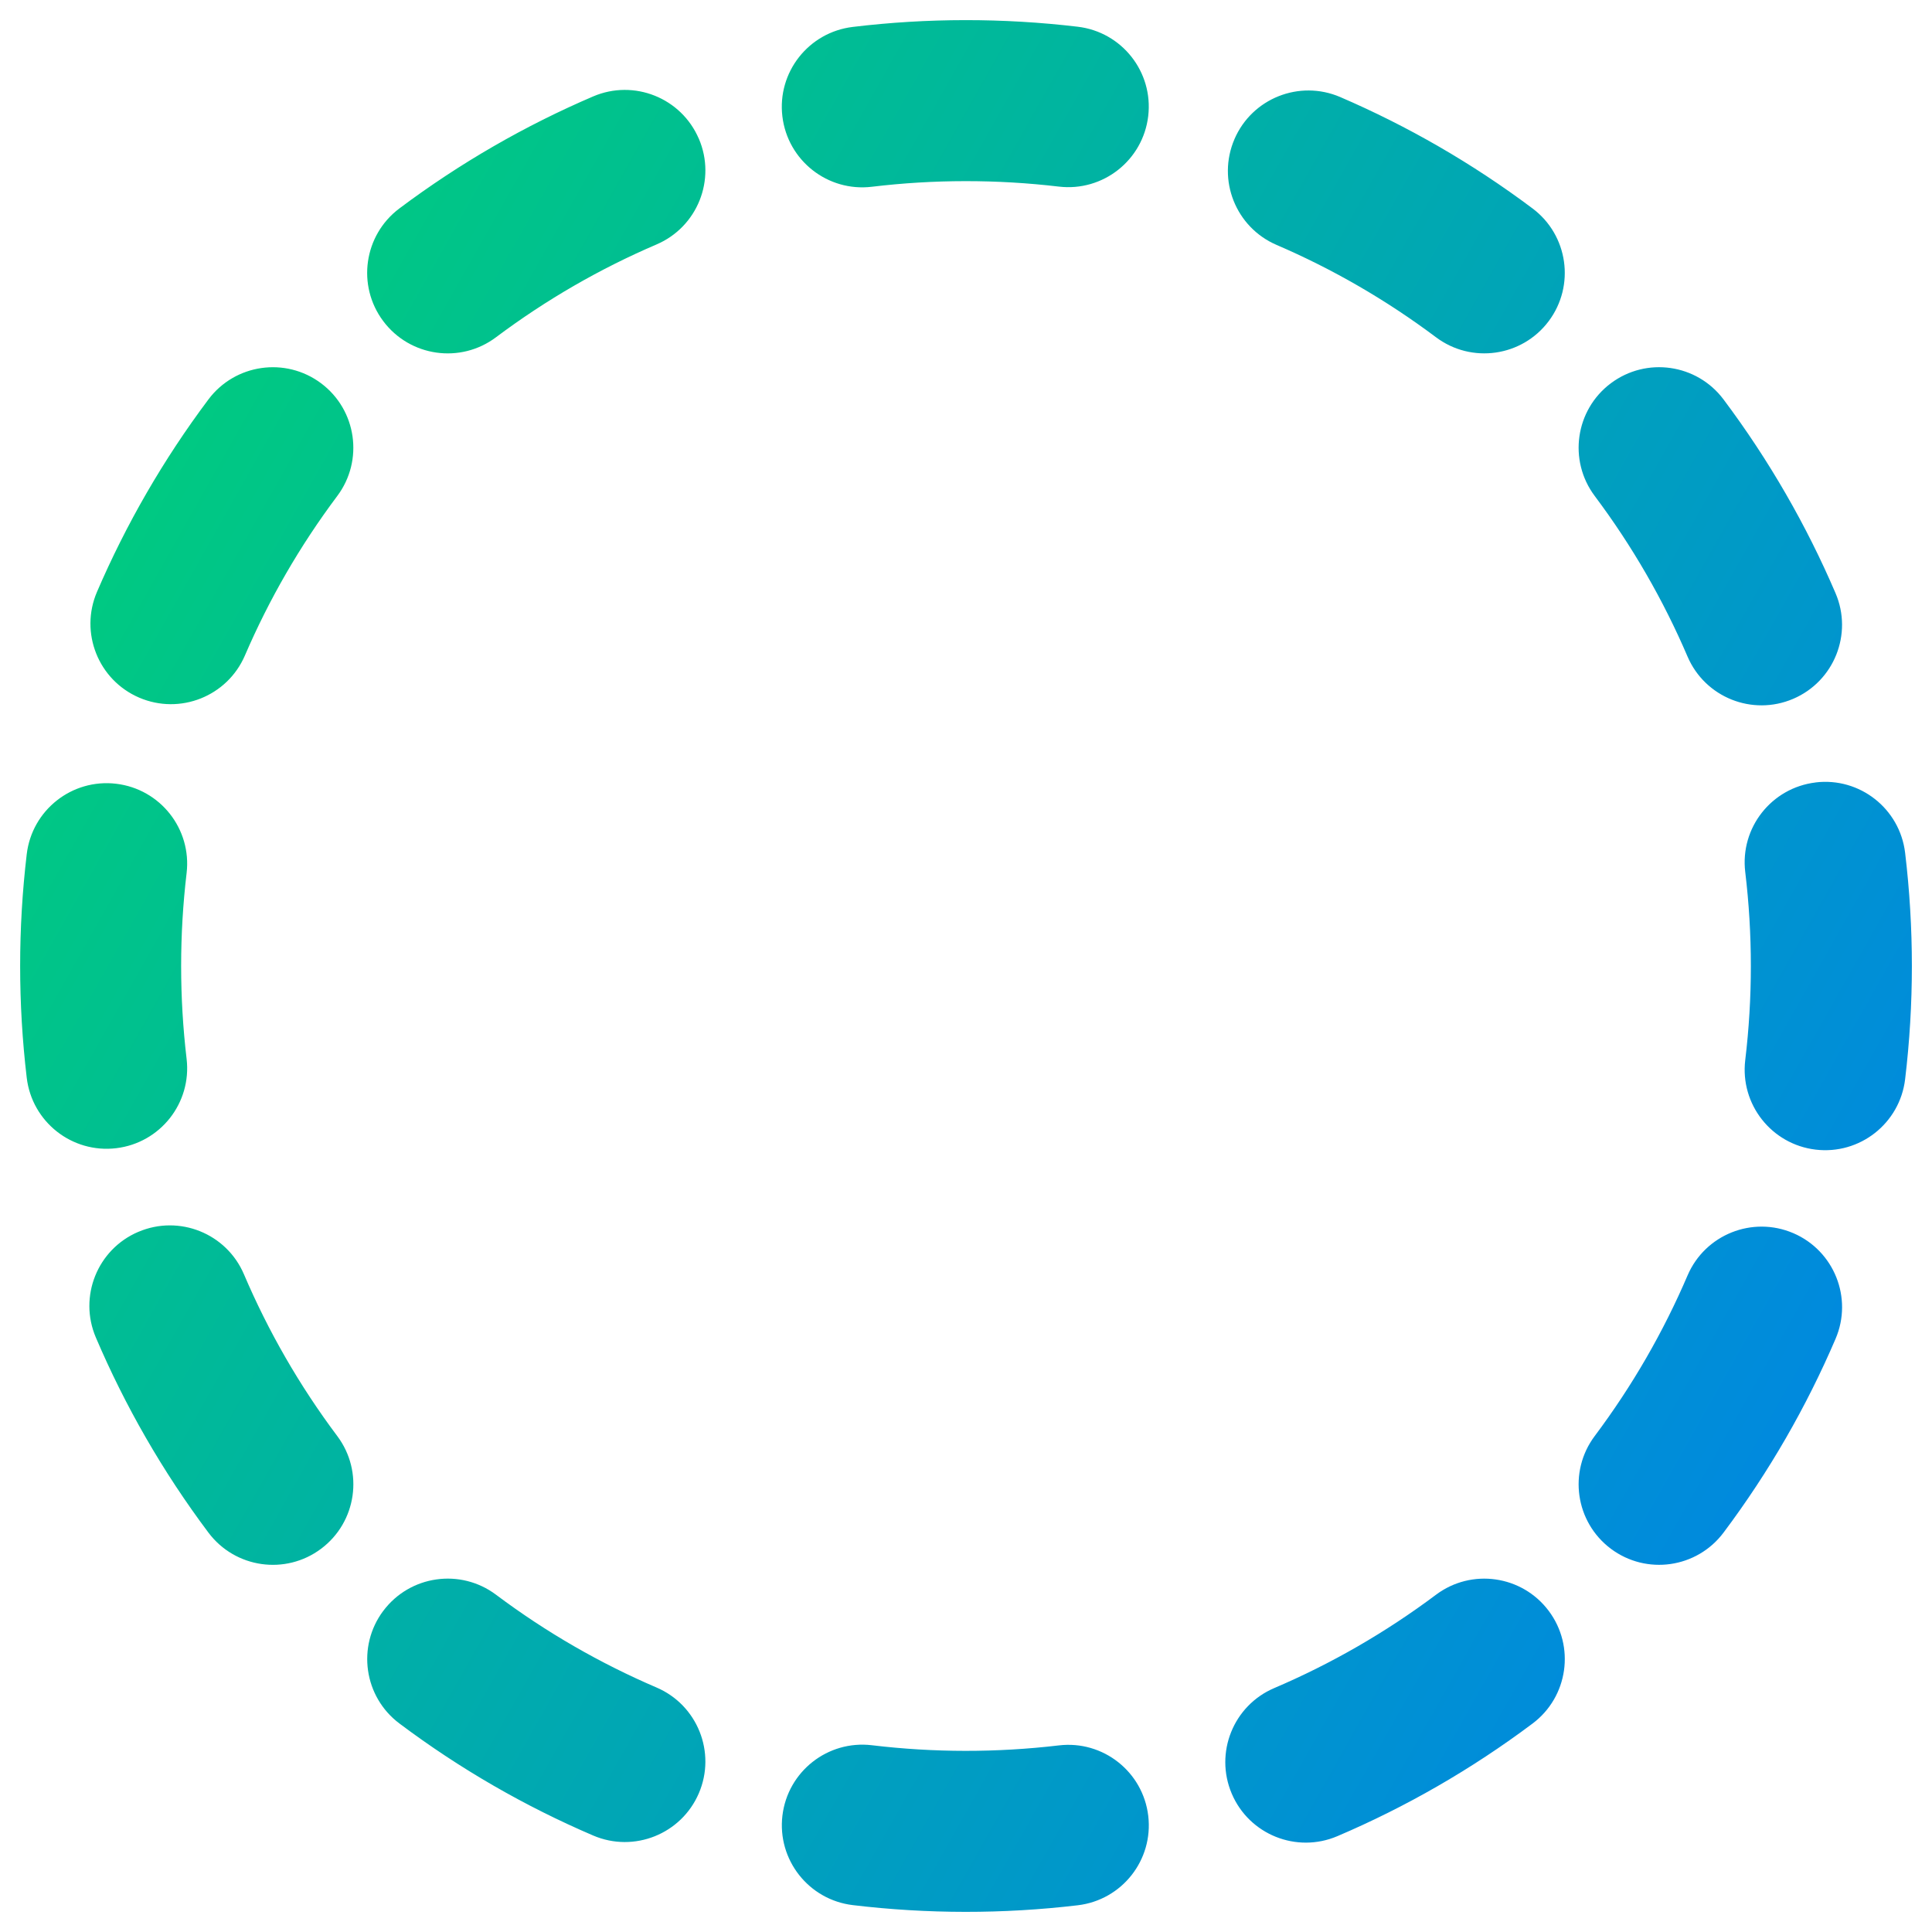
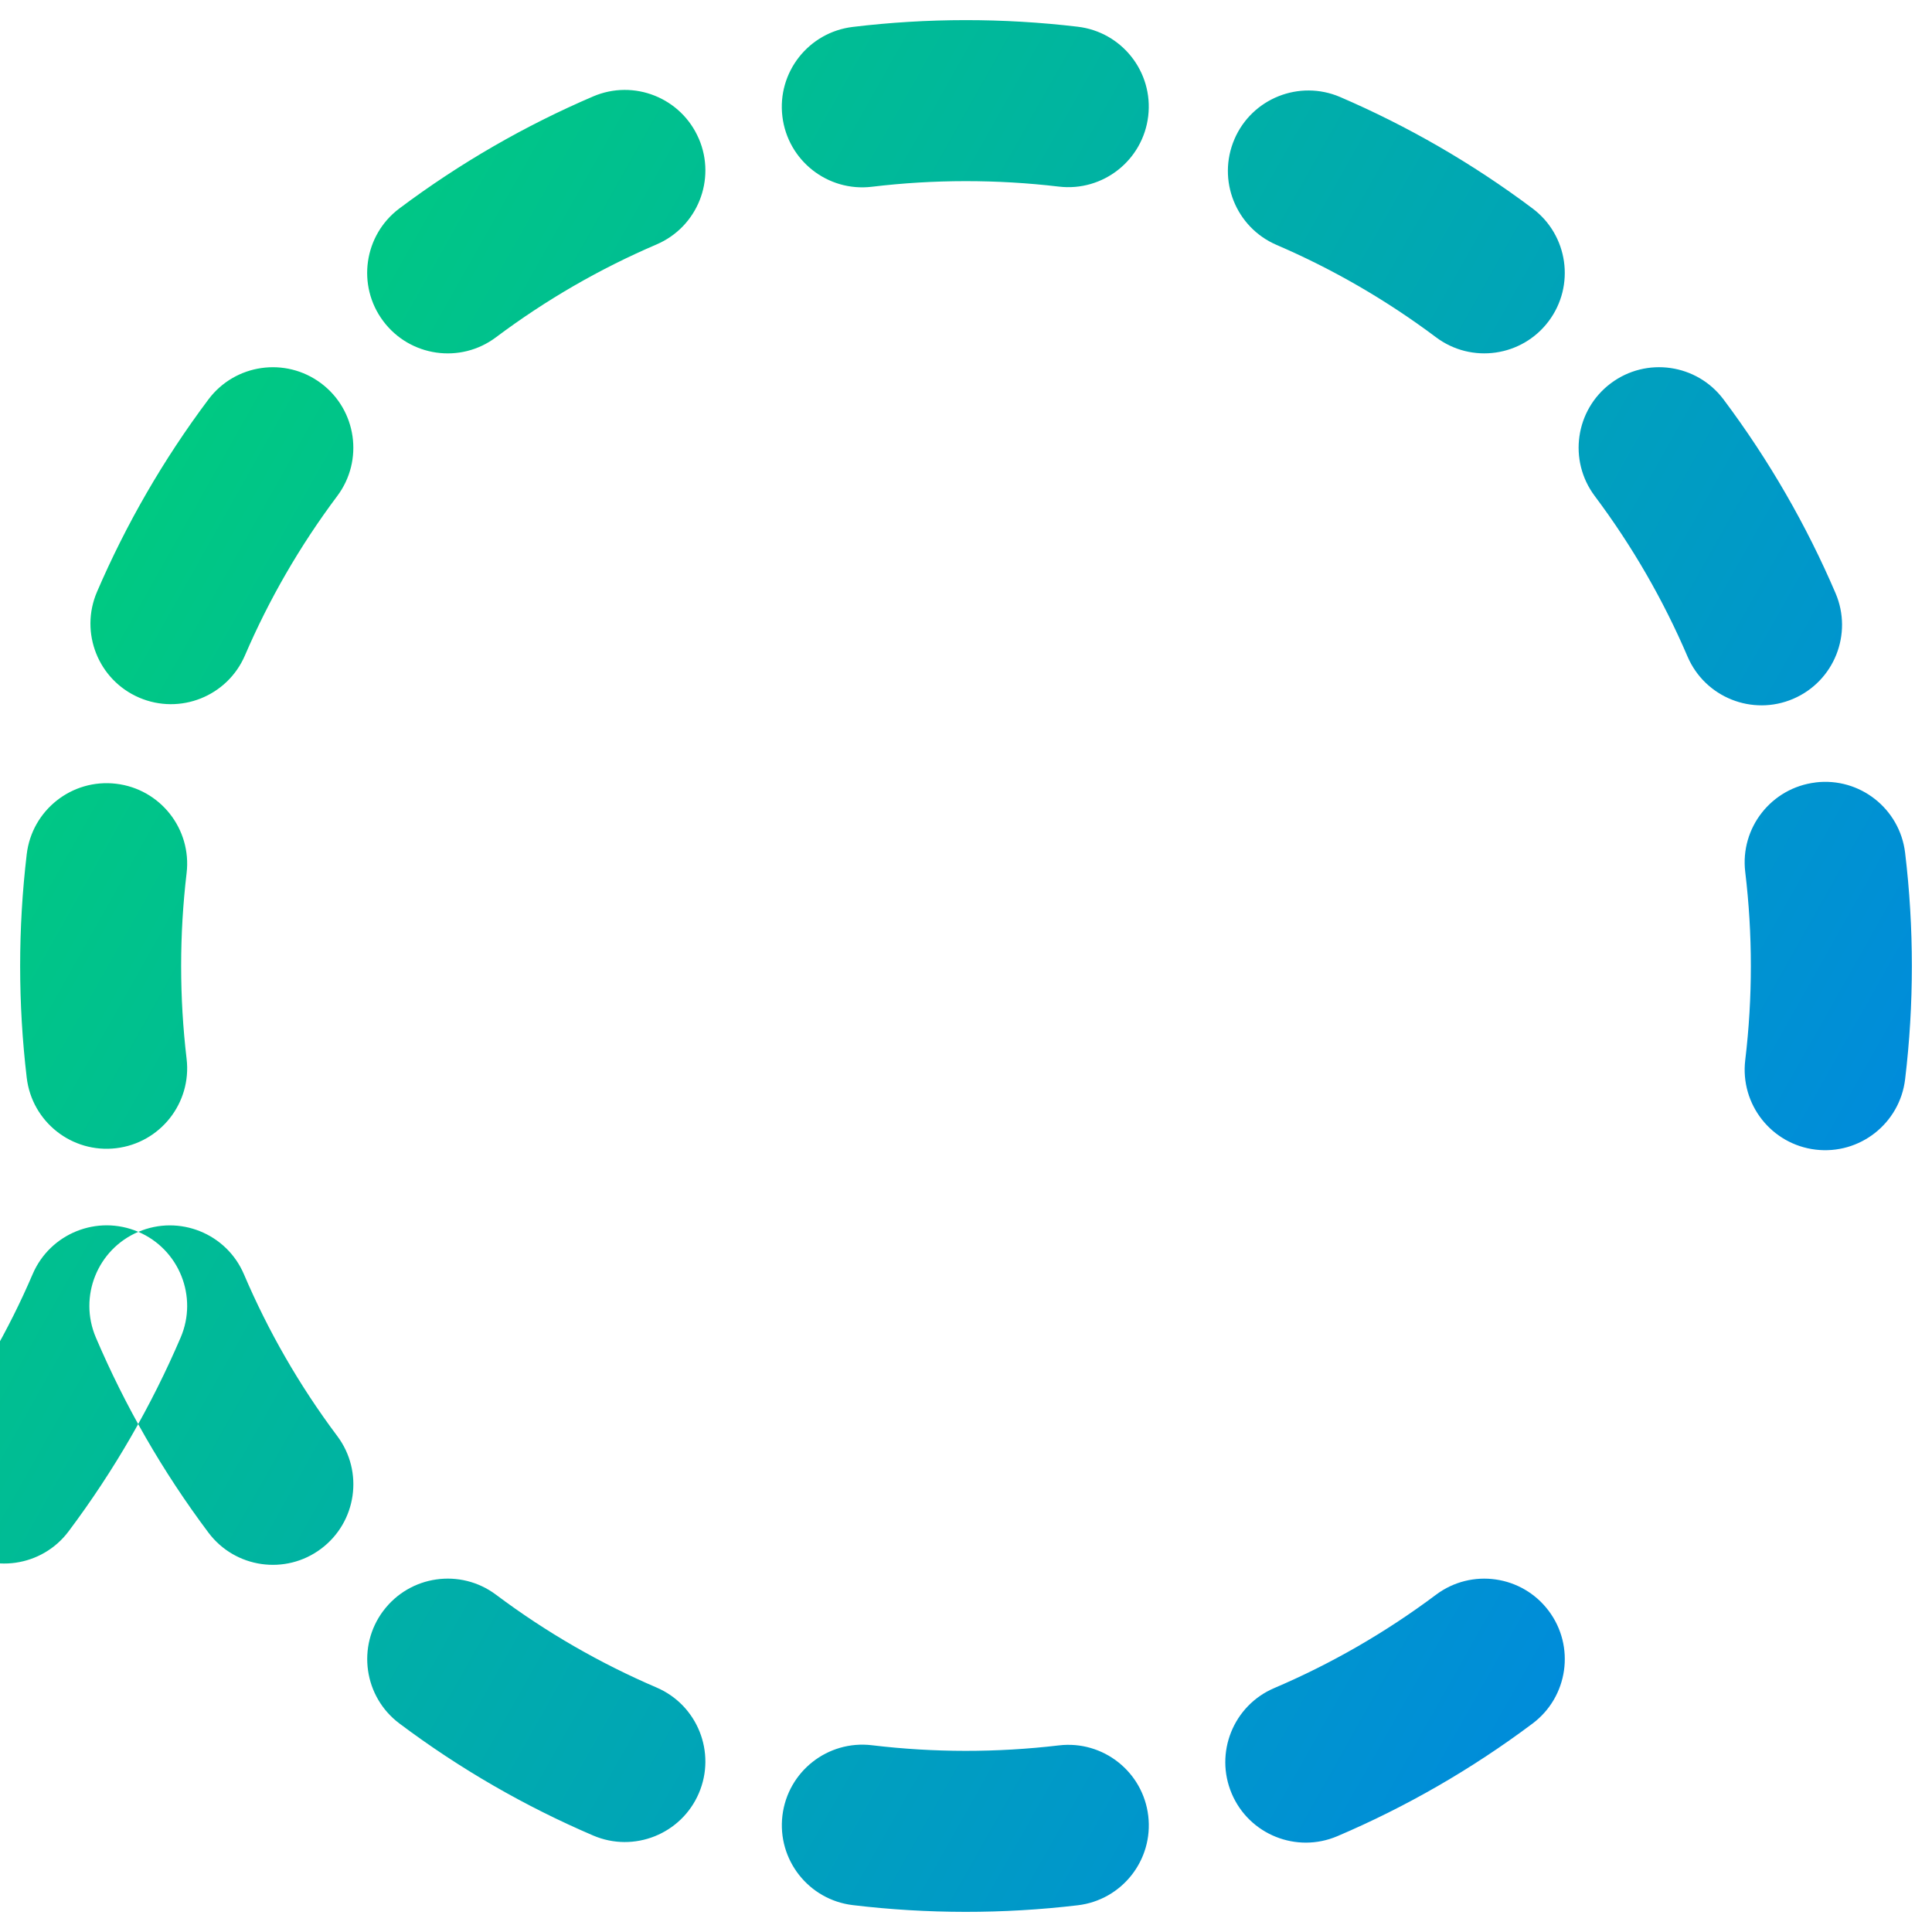
<svg xmlns="http://www.w3.org/2000/svg" fill="none" viewBox="0 0 48 48" id="Select-Circle-Area-1--Streamline-Plump-Gradient">
  <desc>
    Select Circle Area 1 Streamline Icon: https://streamlinehq.com
  </desc>
  <g id="select-circle-area-1--select-area-object-work">
-     <path id="Ellipse 582 (Stroke)" fill="url(#paint0_linear_7979_1029)" fill-rule="evenodd" d="M26.306 4.636c-1.542-.182-3.102-.181-4.644.004-1.097.132-2.092-.651-2.224-1.747-.132-1.097.651-2.092 1.748-2.224C23.042.445 24.919.444 26.776.664c1.097.13 1.881 1.124 1.751 2.221-.13 1.097-1.124 1.881-2.221 1.751Zm-8.943-1.189c.435 1.015-.035 2.191-1.051 2.626-1.396.598-2.736 1.367-3.99 2.307-.884.663-2.137.483-2.8-.401-.663-.884-.483-2.137.4-2.8 1.512-1.133 3.129-2.061 4.814-2.783 1.015-.435 2.191.035 2.626 1.051Zm13.306.011c.437-1.015 1.613-1.483 2.628-1.047 1.672.72 3.278 1.642 4.779 2.768.884.663 1.063 1.916.401 2.8-.663.884-1.916 1.063-2.8.4-1.245-.933-2.575-1.698-3.961-2.294-1.015-.437-1.483-1.613-1.046-2.628Zm9.351 6.065c.884-.663 2.137-.483 2.8.4 1.133 1.511 2.061 3.129 2.783 4.813.435 1.015-.035 2.191-1.051 2.626-1.015.435-2.191-.035-2.626-1.051-.598-1.396-1.367-2.736-2.306-3.989-.662-.884-.483-2.137.401-2.8Zm-32.042 0c.884.663 1.063 1.916.401 2.8-.933 1.245-1.698 2.576-2.294 3.962-.437 1.015-1.613 1.483-2.628 1.047-1.015-.437-1.483-1.613-1.047-2.628.72-1.673 1.643-3.279 2.768-4.78.663-.884 1.916-1.063 2.8-.401ZM45.108 19.439c1.097-.132 2.092.651 2.224 1.748.224 1.869.224 3.759-0 5.627-.132 1.097-1.127 1.879-2.224 1.748-1.097-.132-1.879-1.127-1.748-2.224.186-1.552.186-3.122 0-4.674-.132-1.097.651-2.092 1.748-2.224Zm-42.223.033c1.097.13 1.881 1.124 1.751 2.221-.181 1.532-.181 3.081-0 4.613.13 1.097-.654 2.091-1.751 2.221-1.097.13-2.091-.654-2.221-1.751-.218-1.844-.218-3.709 0-5.553.13-1.097 1.124-1.881 2.221-1.751Zm.552 11.133c1.016-.433 2.191.039 2.624 1.055.6 1.406 1.372 2.756 2.318 4.018.663.884.483 2.137-.401 2.8-.884.663-2.137.483-2.8-.401-1.141-1.522-2.073-3.151-2.797-4.848-.433-1.016.039-2.191 1.055-2.624Zm41.116.032c1.015.435 1.486 1.611 1.051 2.626-.722 1.685-1.65 3.303-2.783 4.814-.663.884-1.916 1.063-2.8.401-.884-.663-1.063-1.916-.401-2.8.94-1.254 1.709-2.594 2.307-3.99.435-1.015 1.611-1.486 2.626-1.051ZM9.523 40.021c.663-.884 1.916-1.063 2.8-.401 1.253.94 2.594 1.708 3.989 2.306 1.015.435 1.486 1.611 1.051 2.626-.435 1.015-1.611 1.486-2.626 1.051-1.685-.722-3.302-1.649-4.813-2.783-.884-.663-1.063-1.916-.401-2.8Zm28.954 0c.663.884.483 2.137-.401 2.8-1.522 1.141-3.151 2.074-4.849 2.798-1.016.433-2.191-.039-2.624-1.055-.433-1.016.039-2.191 1.055-2.624 1.406-.6 2.756-1.373 4.019-2.319.884-.663 2.137-.483 2.8.4ZM19.439 45.108c.132-1.097 1.127-1.879 2.224-1.748 1.542.185 3.102.186 4.644.004 1.097-.13 2.091.654 2.221 1.751.13 1.097-.654 2.091-1.751 2.221-1.856.22-3.734.218-5.59-.004-1.097-.132-1.879-1.127-1.748-2.224Z" clip-rule="evenodd" />
+     <path id="Ellipse 582 (Stroke)" fill="url(#paint0_linear_7979_1029)" fill-rule="evenodd" d="M26.306 4.636c-1.542-.182-3.102-.181-4.644.004-1.097.132-2.092-.651-2.224-1.747-.132-1.097.651-2.092 1.748-2.224C23.042.445 24.919.444 26.776.664c1.097.13 1.881 1.124 1.751 2.221-.13 1.097-1.124 1.881-2.221 1.751Zm-8.943-1.189c.435 1.015-.035 2.191-1.051 2.626-1.396.598-2.736 1.367-3.99 2.307-.884.663-2.137.483-2.8-.401-.663-.884-.483-2.137.4-2.8 1.512-1.133 3.129-2.061 4.814-2.783 1.015-.435 2.191.035 2.626 1.051Zm13.306.011c.437-1.015 1.613-1.483 2.628-1.047 1.672.72 3.278 1.642 4.779 2.768.884.663 1.063 1.916.401 2.8-.663.884-1.916 1.063-2.8.4-1.245-.933-2.575-1.698-3.961-2.294-1.015-.437-1.483-1.613-1.046-2.628Zm9.351 6.065c.884-.663 2.137-.483 2.8.4 1.133 1.511 2.061 3.129 2.783 4.813.435 1.015-.035 2.191-1.051 2.626-1.015.435-2.191-.035-2.626-1.051-.598-1.396-1.367-2.736-2.306-3.989-.662-.884-.483-2.137.401-2.8Zm-32.042 0c.884.663 1.063 1.916.401 2.8-.933 1.245-1.698 2.576-2.294 3.962-.437 1.015-1.613 1.483-2.628 1.047-1.015-.437-1.483-1.613-1.047-2.628.72-1.673 1.643-3.279 2.768-4.78.663-.884 1.916-1.063 2.8-.401ZM45.108 19.439c1.097-.132 2.092.651 2.224 1.748.224 1.869.224 3.759-0 5.627-.132 1.097-1.127 1.879-2.224 1.748-1.097-.132-1.879-1.127-1.748-2.224.186-1.552.186-3.122 0-4.674-.132-1.097.651-2.092 1.748-2.224Zm-42.223.033c1.097.13 1.881 1.124 1.751 2.221-.181 1.532-.181 3.081-0 4.613.13 1.097-.654 2.091-1.751 2.221-1.097.13-2.091-.654-2.221-1.751-.218-1.844-.218-3.709 0-5.553.13-1.097 1.124-1.881 2.221-1.751Zm.552 11.133c1.016-.433 2.191.039 2.624 1.055.6 1.406 1.372 2.756 2.318 4.018.663.884.483 2.137-.401 2.8-.884.663-2.137.483-2.8-.401-1.141-1.522-2.073-3.151-2.797-4.848-.433-1.016.039-2.191 1.055-2.624Zc1.015.435 1.486 1.611 1.051 2.626-.722 1.685-1.65 3.303-2.783 4.814-.663.884-1.916 1.063-2.8.401-.884-.663-1.063-1.916-.401-2.8.94-1.254 1.709-2.594 2.307-3.99.435-1.015 1.611-1.486 2.626-1.051ZM9.523 40.021c.663-.884 1.916-1.063 2.8-.401 1.253.94 2.594 1.708 3.989 2.306 1.015.435 1.486 1.611 1.051 2.626-.435 1.015-1.611 1.486-2.626 1.051-1.685-.722-3.302-1.649-4.813-2.783-.884-.663-1.063-1.916-.401-2.8Zm28.954 0c.663.884.483 2.137-.401 2.8-1.522 1.141-3.151 2.074-4.849 2.798-1.016.433-2.191-.039-2.624-1.055-.433-1.016.039-2.191 1.055-2.624 1.406-.6 2.756-1.373 4.019-2.319.884-.663 2.137-.483 2.8.4ZM19.439 45.108c.132-1.097 1.127-1.879 2.224-1.748 1.542.185 3.102.186 4.644.004 1.097-.13 2.091.654 2.221 1.751.13 1.097-.654 2.091-1.751 2.221-1.856.22-3.734.218-5.59-.004-1.097-.132-1.879-1.127-1.748-2.224Z" clip-rule="evenodd" />
  </g>
  <defs>
    <linearGradient id="paint0_linear_7979_1029" x1="2.306" x2="55.874" y1="4.298" y2="34.49" gradientUnits="userSpaceOnUse">
      <stop stop-color="#00d078" />
      <stop offset="1" stop-color="#007df0" />
    </linearGradient>
  </defs>
</svg>